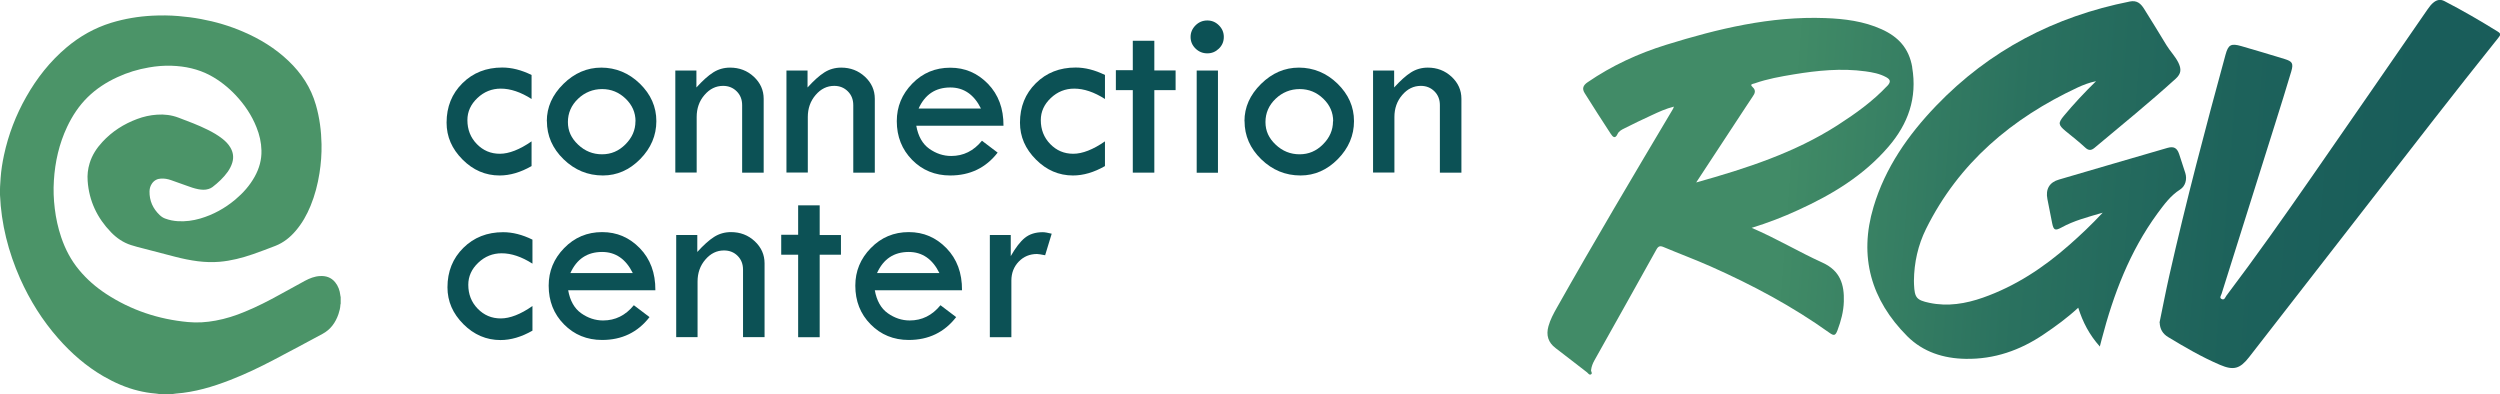
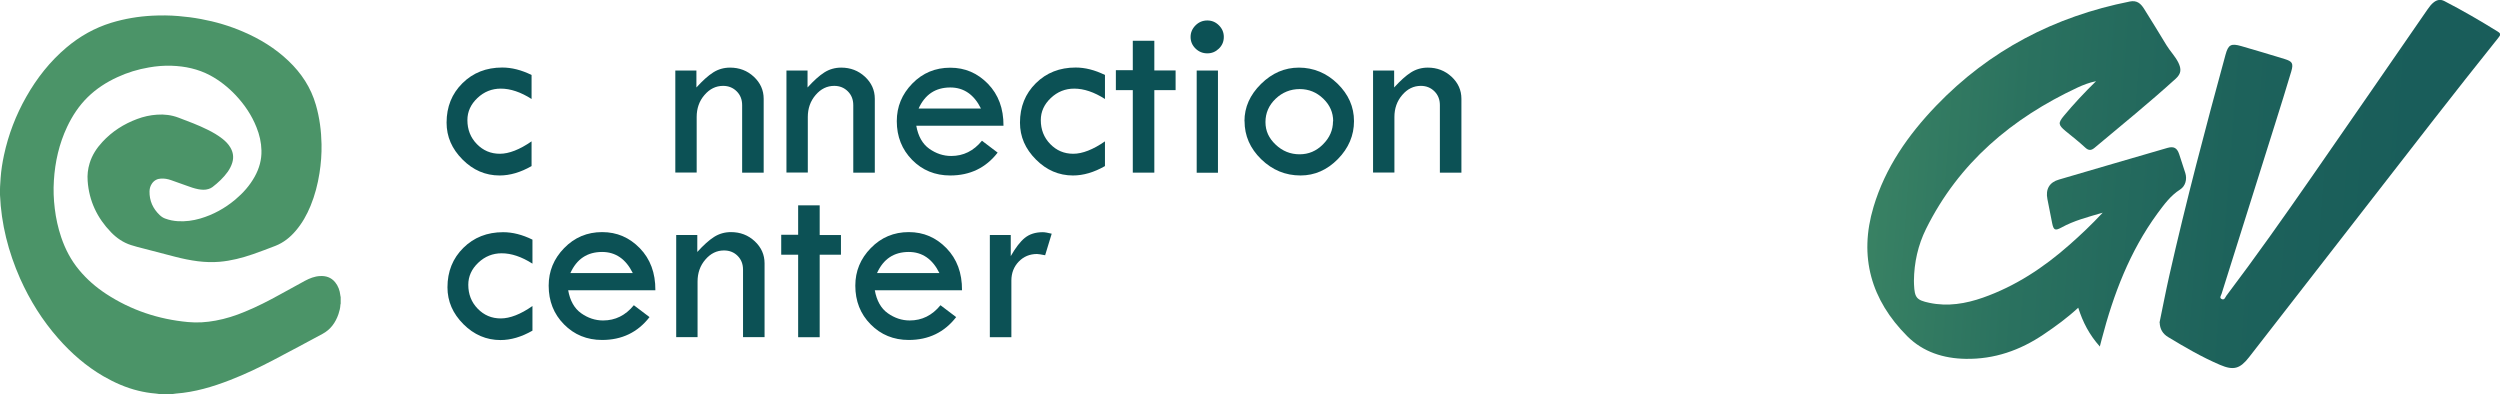
<svg xmlns="http://www.w3.org/2000/svg" xmlns:xlink="http://www.w3.org/1999/xlink" id="Layer_2" data-name="Layer 2" viewBox="0 0 282.09 44.48">
  <defs>
    <style>      .cls-1 {        fill: #4b9468;      }      .cls-2 {        fill: url(#linear-gradient-2);      }      .cls-3 {        fill: #0c5155;      }      .cls-4 {        fill: url(#linear-gradient-3);      }      .cls-5 {        isolation: isolate;      }      .cls-6 {        fill: url(#linear-gradient);      }    </style>
    <linearGradient id="linear-gradient" x1="271.45" y1="-678.68" x2="201.41" y2="-673.38" gradientTransform="translate(0 -650.58) scale(1 -1)" gradientUnits="userSpaceOnUse">
      <stop offset="0" stop-color="#195d5a" />
      <stop offset=".28" stop-color="#1d625b" />
      <stop offset=".62" stop-color="#2a715f" />
      <stop offset=".99" stop-color="#408a66" />
      <stop offset="1" stop-color="#418b67" />
    </linearGradient>
    <linearGradient id="linear-gradient-2" x1="271.81" y1="-673.96" x2="201.77" y2="-668.67" xlink:href="#linear-gradient" />
    <linearGradient id="linear-gradient-3" x1="271.96" y1="-671.98" x2="201.92" y2="-666.7" xlink:href="#linear-gradient" />
  </defs>
  <g id="Layer_1-2" data-name="Layer 1">
    <g>
      <path class="cls-1" d="M19.41,44.47h-1.39c-.17-.02-.34-.06-.51-.07-.64-.05-1.27-.16-1.89-.31-1.41-.34-2.71-.92-3.96-1.64-1.94-1.13-3.62-2.59-5.1-4.28-1.78-2.02-3.19-4.28-4.29-6.74C.94,28.42.14,25.29,0,22c-.02-.64.02-1.28.07-1.92.06-.87.2-1.73.38-2.58.5-2.32,1.34-4.51,2.51-6.57,1.2-2.12,2.68-4,4.55-5.58,1.5-1.26,3.16-2.2,5.04-2.78,1.52-.46,3.06-.72,4.64-.8.98-.05,1.96-.04,2.93.04.86.07,1.72.18,2.57.34,1.63.3,3.22.77,4.75,1.43,1.89.81,3.62,1.87,5.11,3.29,1.46,1.39,2.53,3.01,3.09,4.96.42,1.45.61,2.93.64,4.44.02,1.1-.06,2.18-.23,3.26-.2,1.27-.52,2.51-1.01,3.7-.42,1.02-.95,1.97-1.68,2.82-.63.74-1.37,1.33-2.28,1.69-.85.33-1.7.65-2.56.95-1.22.42-2.46.74-3.74.85-.82.07-1.63.04-2.45-.06-.87-.11-1.73-.29-2.58-.51-1.18-.3-2.36-.61-3.53-.92-.49-.13-.98-.24-1.45-.4-.87-.28-1.61-.79-2.24-1.44-1.57-1.62-2.48-3.54-2.64-5.79-.05-.67.02-1.34.22-1.99.28-.93.79-1.71,1.45-2.42,1.09-1.18,2.41-2.02,3.91-2.58.72-.27,1.47-.44,2.25-.49.83-.06,1.64.04,2.43.34,1.11.42,2.22.83,3.28,1.36.59.29,1.16.62,1.68,1.03.35.28.66.59.88.97.32.54.4,1.11.22,1.71-.11.37-.29.71-.51,1.03-.48.67-1.08,1.23-1.73,1.73-.13.1-.29.17-.45.22-.38.12-.76.09-1.15.02-.46-.09-.89-.24-1.32-.4-.59-.22-1.18-.43-1.77-.63-.35-.12-.72-.19-1.1-.17-.42.02-.77.19-1.02.54-.19.27-.28.56-.29.89-.02,1.07.38,1.96,1.15,2.69.19.18.4.32.64.4.46.17.93.26,1.42.29.85.05,1.69-.06,2.51-.3,1.47-.43,2.79-1.16,3.96-2.14.88-.74,1.63-1.58,2.19-2.59.51-.92.79-1.9.76-2.96-.02-.9-.22-1.77-.56-2.61-.54-1.36-1.34-2.54-2.33-3.6-.85-.9-1.81-1.67-2.91-2.26-1.36-.72-2.82-1.03-4.34-1.08-.85-.03-1.71.04-2.55.19-1.24.21-2.43.57-3.57,1.1-1.24.57-2.37,1.3-3.34,2.25-.99.97-1.74,2.11-2.33,3.36-.9,1.91-1.36,3.94-1.49,6.04-.07,1.06-.03,2.12.1,3.18.13,1.1.37,2.17.72,3.22.46,1.36,1.11,2.61,2.04,3.72.87,1.05,1.89,1.93,3.03,2.68,2.81,1.84,5.91,2.87,9.24,3.18,1.05.1,2.09.03,3.11-.16,1.15-.21,2.25-.56,3.32-1.01,1.37-.56,2.69-1.24,3.99-1.96.93-.51,1.86-1.03,2.79-1.53.53-.28,1.08-.5,1.68-.53.68-.04,1.26.15,1.71.69.35.43.53.93.59,1.48,0,.06.02.13.04.19v.75s-.03.08-.03.12c-.01.37-.11.72-.22,1.06-.33.96-.89,1.75-1.81,2.24-1.83.98-3.66,1.97-5.5,2.93-1.6.84-3.23,1.62-4.91,2.27-1.97.77-4,1.37-6.12,1.53-.15.01-.29.04-.44.06h.01Z" />
      <g class="cls-5">
        <path class="cls-3" d="M59.98,15.96v2.78c-1.24.71-2.44,1.06-3.61,1.06-1.59,0-2.99-.6-4.18-1.8-1.2-1.2-1.8-2.58-1.8-4.16,0-1.79.6-3.27,1.79-4.45,1.19-1.18,2.69-1.77,4.49-1.77,1.07,0,2.17.28,3.31.84v2.71c-1.22-.78-2.38-1.17-3.47-1.17-1.01,0-1.89.35-2.64,1.06-.75.71-1.13,1.54-1.13,2.49,0,1.07.35,1.97,1.06,2.7s1.57,1.1,2.6,1.1,2.24-.47,3.58-1.4Z" />
-         <path class="cls-3" d="M61.7,13.67c0-1.57.62-2.97,1.87-4.2,1.24-1.22,2.67-1.84,4.28-1.84s3.11.6,4.35,1.81c1.24,1.21,1.86,2.62,1.86,4.23s-.61,3.05-1.82,4.28c-1.21,1.23-2.62,1.85-4.21,1.85-1.71,0-3.18-.61-4.44-1.83-1.25-1.22-1.88-2.65-1.88-4.3ZM71.71,13.68c0-.98-.37-1.83-1.12-2.55-.75-.72-1.63-1.08-2.65-1.08s-1.96.37-2.72,1.1c-.76.73-1.14,1.61-1.14,2.62s.38,1.82,1.15,2.55c.77.73,1.67,1.09,2.7,1.09s1.89-.37,2.64-1.12c.75-.75,1.13-1.61,1.13-2.6Z" />
        <path class="cls-3" d="M76.2,19.48V7.96h2.38v1.91c.7-.77,1.33-1.34,1.9-1.7.57-.36,1.2-.54,1.9-.54,1.04,0,1.94.34,2.68,1.03.74.69,1.11,1.52,1.11,2.49v8.33h-2.43v-7.62c0-.62-.2-1.14-.61-1.55s-.92-.62-1.54-.62c-.81,0-1.51.34-2.1,1.03-.59.68-.88,1.51-.88,2.48v6.27h-2.4Z" />
        <path class="cls-3" d="M88.74,19.48V7.96h2.38v1.91c.7-.77,1.33-1.34,1.9-1.7.57-.36,1.2-.54,1.9-.54,1.04,0,1.93.34,2.68,1.03.74.69,1.11,1.52,1.11,2.49v8.33h-2.43v-7.62c0-.62-.2-1.14-.61-1.55s-.92-.62-1.54-.62c-.81,0-1.51.34-2.1,1.03s-.88,1.51-.88,2.48v6.27h-2.4Z" />
        <path class="cls-3" d="M113.23,14.19h-9.84c.21,1.18.7,2.05,1.46,2.59.76.54,1.59.82,2.48.82,1.38,0,2.53-.57,3.47-1.72l1.77,1.34c-1.33,1.72-3.12,2.58-5.35,2.58-1.71,0-3.15-.59-4.3-1.76s-1.73-2.63-1.73-4.37c0-1.63.58-3.04,1.75-4.24,1.17-1.2,2.6-1.79,4.28-1.79s3.08.61,4.26,1.82c1.18,1.22,1.76,2.79,1.75,4.73ZM103.65,12.25h7.04c-.78-1.58-1.94-2.38-3.46-2.38-1.67,0-2.86.79-3.58,2.38Z" />
        <path class="cls-3" d="M124.68,15.96v2.78c-1.24.71-2.44,1.06-3.61,1.06-1.59,0-2.99-.6-4.18-1.8-1.2-1.2-1.8-2.58-1.8-4.16,0-1.79.6-3.27,1.79-4.45,1.19-1.18,2.69-1.77,4.49-1.77,1.07,0,2.17.28,3.31.84v2.71c-1.22-.78-2.38-1.17-3.47-1.17-1.01,0-1.89.35-2.64,1.06-.75.71-1.13,1.54-1.13,2.49,0,1.07.35,1.97,1.06,2.7s1.57,1.1,2.6,1.1,2.24-.47,3.58-1.4Z" />
        <path class="cls-3" d="M127.82,4.6h2.43v3.35h2.4v2.22h-2.4v9.31h-2.43v-9.31h-1.91v-2.25h1.91v-3.33Z" />
-         <path class="cls-3" d="M134.34,4.17c0-.5.19-.94.56-1.31.37-.37.82-.55,1.33-.55s.94.18,1.31.55c.37.37.55.8.55,1.31s-.18.95-.55,1.31-.8.54-1.31.54-.96-.18-1.33-.54c-.37-.36-.56-.8-.56-1.31ZM135.03,7.96h2.4v11.53h-2.4V7.96Z" />
+         <path class="cls-3" d="M134.34,4.17c0-.5.19-.94.56-1.31.37-.37.82-.55,1.33-.55s.94.18,1.31.55c.37.37.55.8.55,1.31s-.18.95-.55,1.31-.8.54-1.31.54-.96-.18-1.33-.54c-.37-.36-.56-.8-.56-1.31ZM135.03,7.96h2.4v11.53h-2.4Z" />
        <path class="cls-3" d="M140.42,13.67c0-1.57.62-2.97,1.87-4.2s2.67-1.84,4.28-1.84,3.11.6,4.35,1.81c1.24,1.21,1.86,2.62,1.86,4.23s-.61,3.05-1.82,4.28-2.62,1.85-4.21,1.85c-1.71,0-3.18-.61-4.44-1.83-1.25-1.22-1.88-2.65-1.88-4.3ZM150.43,13.68c0-.98-.37-1.83-1.12-2.55-.75-.72-1.63-1.08-2.66-1.08s-1.96.37-2.72,1.1c-.76.73-1.14,1.61-1.14,2.62s.38,1.82,1.15,2.55c.77.73,1.67,1.09,2.7,1.09s1.89-.37,2.64-1.12c.75-.75,1.13-1.61,1.13-2.6Z" />
        <path class="cls-3" d="M154.93,19.48V7.96h2.38v1.91c.7-.77,1.33-1.34,1.9-1.7.57-.36,1.2-.54,1.9-.54,1.04,0,1.93.34,2.68,1.03.74.69,1.11,1.52,1.11,2.49v8.33h-2.43v-7.62c0-.62-.2-1.14-.61-1.55s-.92-.62-1.54-.62c-.81,0-1.51.34-2.1,1.03s-.88,1.51-.88,2.48v6.27h-2.4Z" />
      </g>
      <g class="cls-5">
        <path class="cls-3" d="M60.08,34.53v2.78c-1.24.71-2.44,1.06-3.61,1.06-1.59,0-2.99-.6-4.18-1.79-1.2-1.2-1.8-2.58-1.8-4.16,0-1.79.6-3.27,1.79-4.45s2.69-1.77,4.49-1.77c1.07,0,2.17.28,3.31.84v2.71c-1.22-.78-2.38-1.17-3.47-1.17-1.01,0-1.89.35-2.64,1.06s-1.13,1.54-1.13,2.49c0,1.07.35,1.97,1.06,2.7.71.73,1.57,1.1,2.6,1.1s2.24-.46,3.58-1.4Z" />
        <path class="cls-3" d="M73.95,32.75h-9.84c.21,1.18.7,2.05,1.46,2.59.76.54,1.59.82,2.48.82,1.38,0,2.53-.57,3.47-1.72l1.77,1.34c-1.33,1.72-3.12,2.58-5.35,2.58-1.71,0-3.15-.59-4.3-1.76-1.16-1.17-1.73-2.63-1.73-4.37,0-1.63.58-3.04,1.75-4.24,1.17-1.2,2.6-1.8,4.28-1.8s3.08.61,4.26,1.82c1.18,1.22,1.76,2.79,1.75,4.73ZM64.36,30.81h7.04c-.78-1.58-1.94-2.38-3.46-2.38-1.67,0-2.86.79-3.58,2.38Z" />
        <path class="cls-3" d="M76.3,38.05v-11.53h2.38v1.91c.7-.77,1.33-1.34,1.9-1.7s1.2-.54,1.9-.54c1.04,0,1.94.34,2.68,1.03.74.69,1.11,1.52,1.11,2.49v8.33h-2.43v-7.62c0-.62-.2-1.14-.61-1.55-.41-.41-.92-.61-1.54-.61-.81,0-1.51.34-2.1,1.03-.59.68-.88,1.51-.88,2.48v6.27h-2.4Z" />
        <path class="cls-3" d="M90.06,23.17h2.43v3.35h2.4v2.22h-2.4v9.31h-2.43v-9.31h-1.91v-2.25h1.91v-3.33Z" />
        <path class="cls-3" d="M108.55,32.75h-9.84c.21,1.18.7,2.05,1.46,2.59.76.54,1.59.82,2.48.82,1.38,0,2.53-.57,3.47-1.72l1.77,1.34c-1.33,1.72-3.12,2.58-5.35,2.58-1.71,0-3.15-.59-4.3-1.76-1.16-1.17-1.73-2.63-1.73-4.37,0-1.63.58-3.04,1.75-4.24,1.17-1.2,2.6-1.8,4.28-1.8s3.08.61,4.26,1.82c1.18,1.22,1.76,2.79,1.75,4.73ZM98.96,30.81h7.04c-.78-1.58-1.94-2.38-3.46-2.38-1.67,0-2.86.79-3.58,2.38Z" />
        <path class="cls-3" d="M114.05,26.52v2.38c.54-.95,1.07-1.64,1.59-2.06.52-.42,1.19-.64,2.02-.64.23,0,.57.06,1.01.17l-.74,2.43c-.47-.09-.77-.14-.92-.14-.82,0-1.51.29-2.06.86-.55.57-.83,1.29-.83,2.14v6.39h-2.43v-11.53h2.38Z" />
      </g>
-       <path class="cls-6" d="M215.77,7.59c-.37-2.16-1.58-3.44-3.46-4.29-2.02-.91-4.17-1.18-6.35-1.26-6.18-.23-12.1,1.2-17.94,3.01-3.16.98-6.14,2.35-8.88,4.23-.5.34-.66.71-.33,1.23.97,1.54,1.94,3.07,2.94,4.59.22.33.49.64.78,0,.14-.3.46-.47.75-.61,1.02-.51,2.05-1.02,3.09-1.49.79-.37,1.59-.74,2.51-.97-.05.13-.07.19-.1.25-4.43,7.45-8.86,14.9-13.11,22.44-.38.67-.74,1.34-.95,2.09-.28,1.01-.04,1.83.81,2.47,1.19.9,2.36,1.83,3.55,2.74.12.09.22.3.4.24.27-.11.03-.32.05-.49.04-.4.19-.77.38-1.11,2.33-4.17,4.68-8.33,6.99-12.5.22-.4.42-.45.82-.28,1.76.74,3.56,1.41,5.3,2.18,4.7,2.09,9.23,4.5,13.42,7.5.51.37.67.29.89-.28.4-1.06.69-2.14.72-3.26.06-1.91-.4-3.47-2.4-4.38-2.67-1.21-5.19-2.73-8-3.93,1.87-.58,3.58-1.24,5.25-2.01,3.84-1.75,7.4-3.9,10.18-7.14,2.22-2.58,3.27-5.49,2.68-8.97h0ZM212.97,9.67c-1.66,1.77-3.61,3.16-5.63,4.46-4.85,3.11-10.25,4.86-15.95,6.46,1.93-2.94,3.76-5.73,5.59-8.51.25-.39.51-.78.77-1.16.26-.37.43-.71,0-1.1-.37-.34.06-.35.23-.41,1.44-.51,2.93-.77,4.43-1.02,2.68-.44,5.37-.71,8.08-.34.8.11,1.61.26,2.34.66.49.27.54.53.14.97h0Z" />
      <path class="cls-2" d="M236.93,39.09c-1.17-1.31-1.91-2.72-2.43-4.37-1.24,1.15-2.55,2.1-3.9,3.01-2.66,1.8-5.58,2.82-8.81,2.76-2.49-.04-4.79-.77-6.57-2.54-4.1-4.1-5.5-8.99-3.82-14.6,1.32-4.43,3.91-8.13,7.08-11.43,6.01-6.25,13.35-10.06,21.84-11.75.81-.16,1.23.23,1.6.81.85,1.36,1.7,2.73,2.53,4.11.41.68.98,1.24,1.34,1.96.37.75.33,1.26-.28,1.82-2.97,2.7-6.09,5.23-9.17,7.81-.34.28-.64.35-1.03-.01-.72-.67-1.49-1.27-2.25-1.89-.82-.69-.85-.9-.18-1.71,1.1-1.32,2.28-2.59,3.63-3.91-.82.17-1.46.43-2.07.71-7.43,3.47-13.41,8.5-17.11,15.95-.91,1.84-1.35,3.81-1.37,5.87,0,.14,0,.28.01.42.07,1.49.28,1.75,1.73,2.06,2.08.44,4.1.1,6.06-.59,3.66-1.29,6.84-3.39,9.74-5.95,1.26-1.11,2.48-2.26,3.76-3.63-1.72.5-3.26.9-4.67,1.68-.69.37-.87.3-1.03-.48-.18-.92-.37-1.83-.54-2.74-.22-1.11.22-1.89,1.31-2.2,4.07-1.2,8.15-2.38,12.23-3.57.73-.21,1.09,0,1.33.71.24.71.47,1.42.69,2.12.22.69.02,1.48-.58,1.86-1.1.7-1.83,1.72-2.58,2.73-3.11,4.26-4.95,9.1-6.27,14.16-.06.24-.12.48-.22.85l-.02-.03Z" />
      <path class="cls-4" d="M243.67,36.41c.37-1.78.71-3.56,1.11-5.33,1.89-8.36,4.08-16.64,6.34-24.91.31-1.13.62-1.3,1.77-.97,1.63.48,3.27.95,4.9,1.46.87.27,1.01.49.75,1.39-.58,1.97-1.2,3.92-1.81,5.87-2.02,6.42-4.05,12.83-6.06,19.25-.06.17-.26.43-.01.56.34.19.43-.19.56-.37,3.32-4.39,6.49-8.89,9.63-13.41,4.37-6.28,8.7-12.58,13.05-18.87.22-.31.43-.61.74-.84.37-.27.74-.34,1.17-.12,2.06,1.06,4.05,2.22,6.02,3.44.37.23.35.37.06.72-2.45,3.06-4.88,6.14-7.29,9.23-6.95,8.93-13.88,17.87-20.83,26.8-1.02,1.31-1.75,1.51-3.27.86-2.04-.87-3.96-1.99-5.86-3.14-.6-.36-.93-.9-.95-1.64h0Z" />
    </g>
  </g>
</svg>